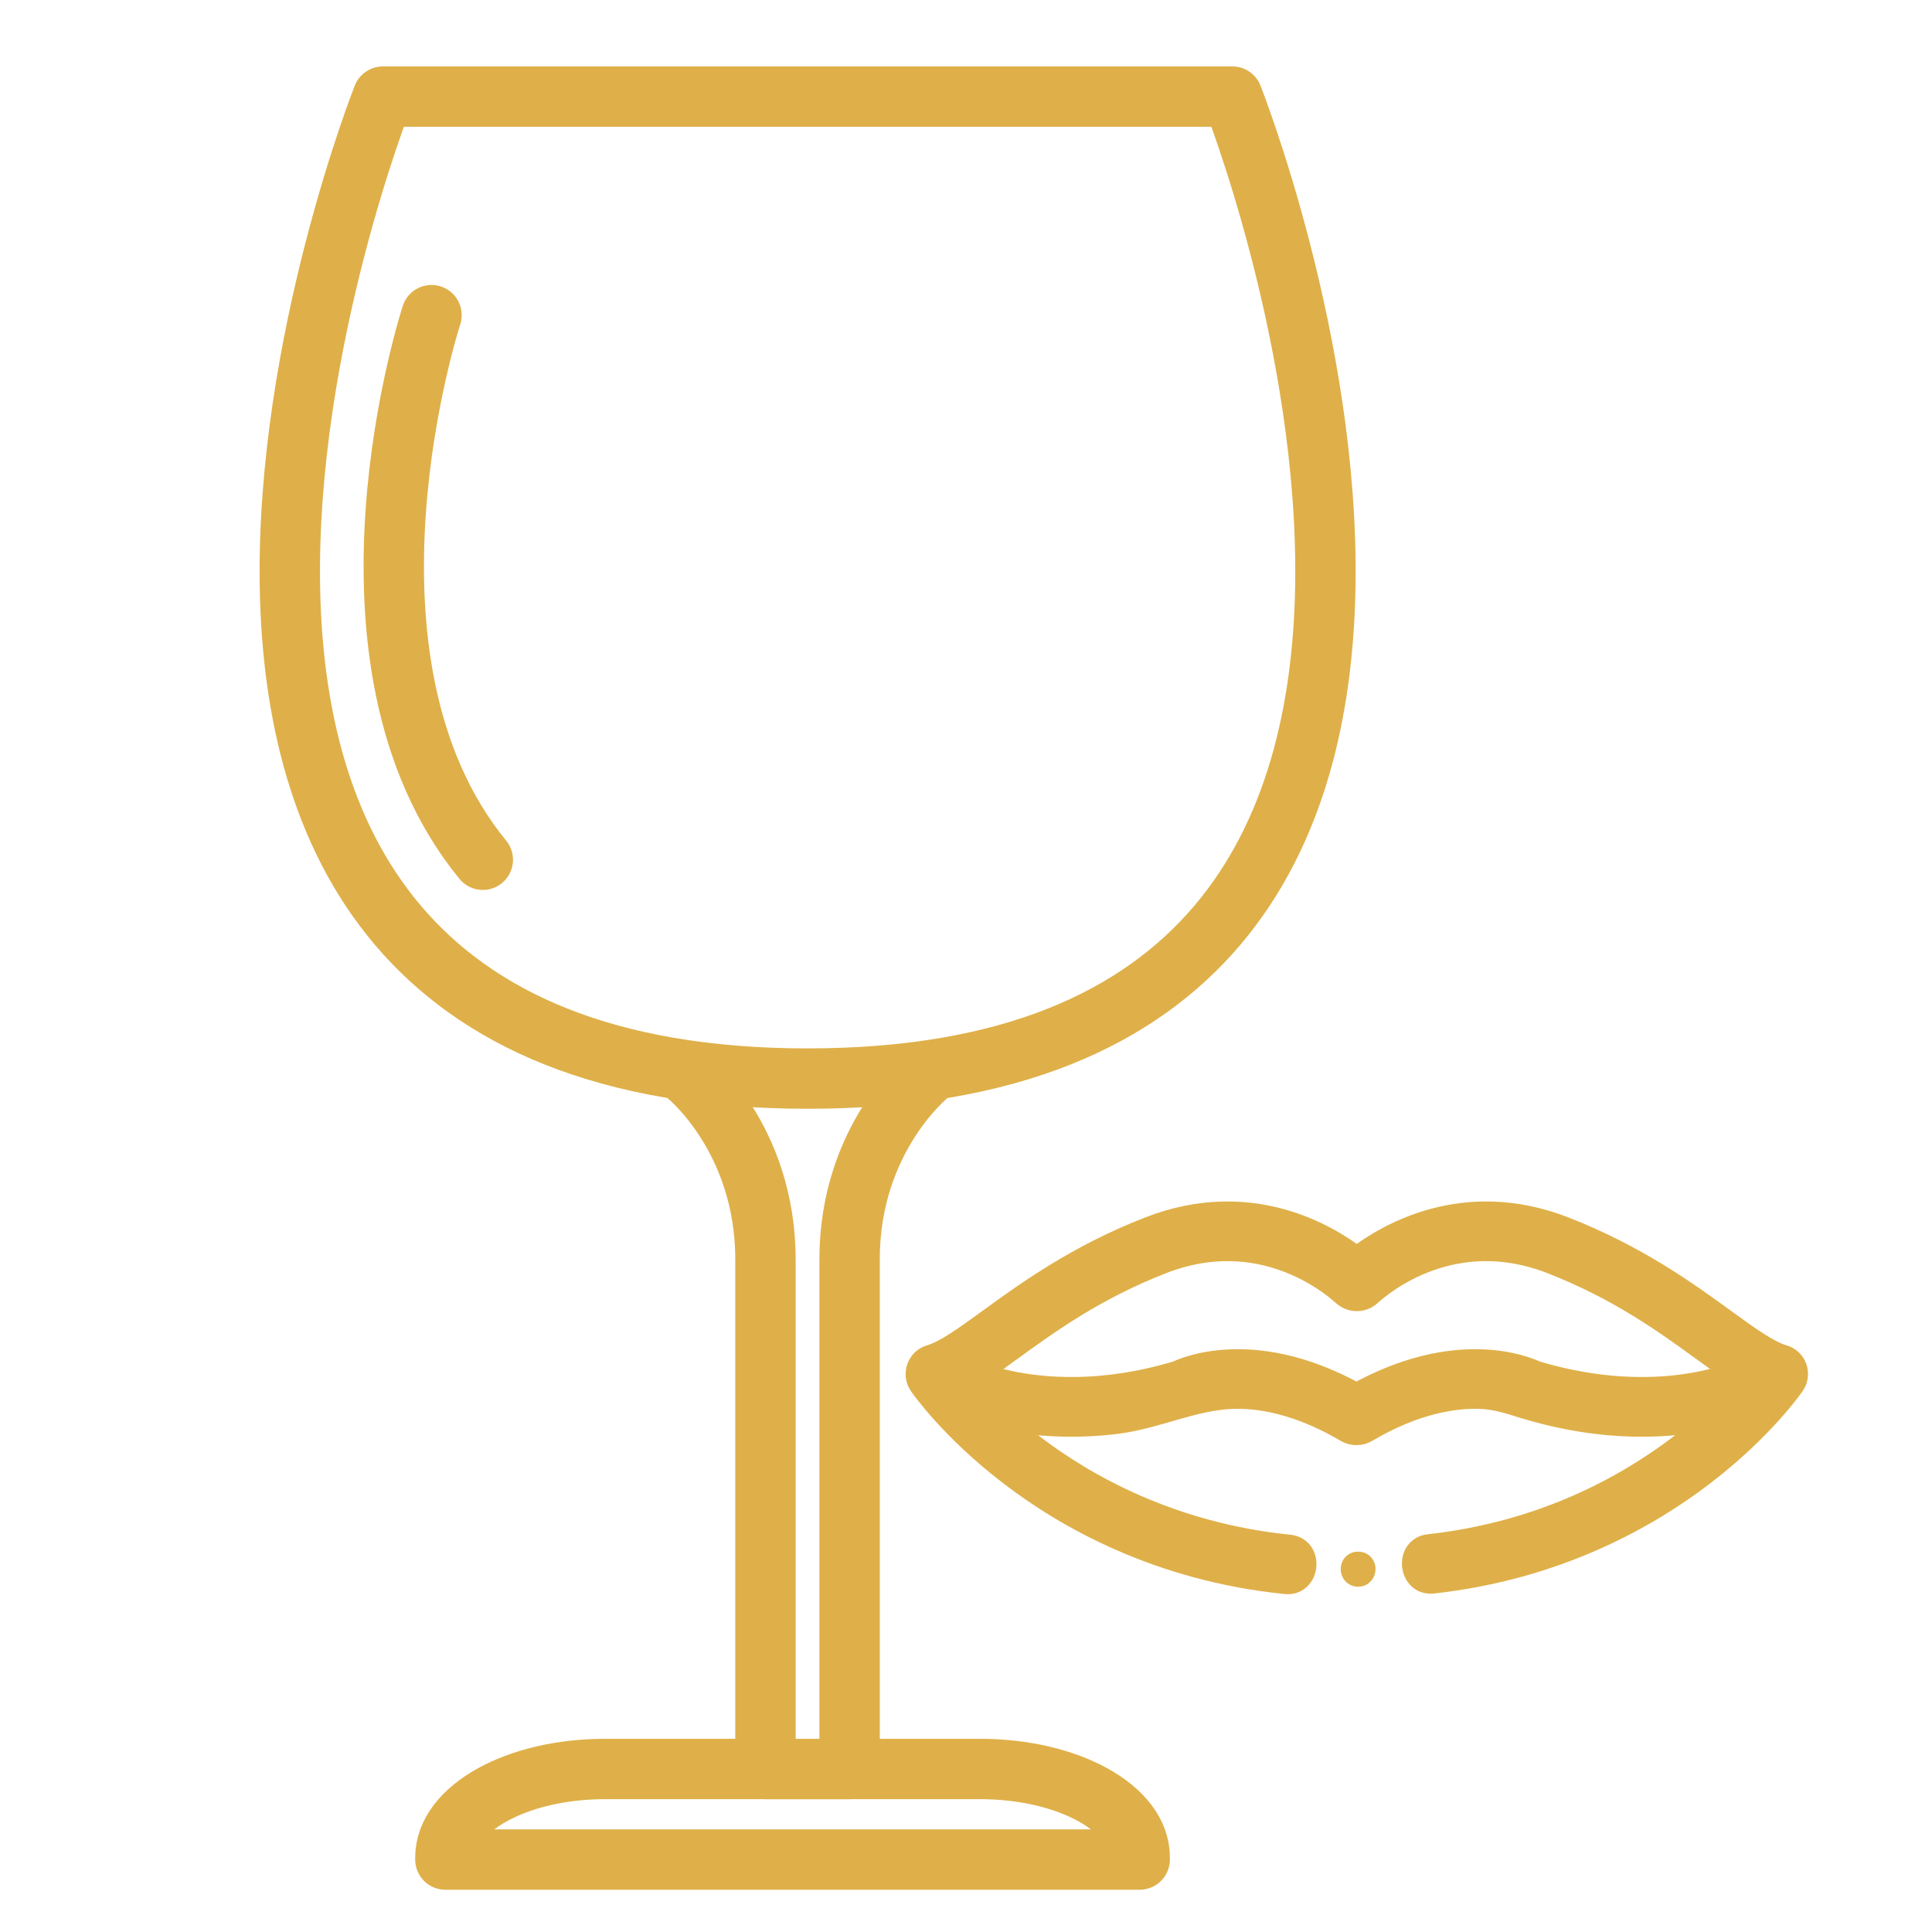
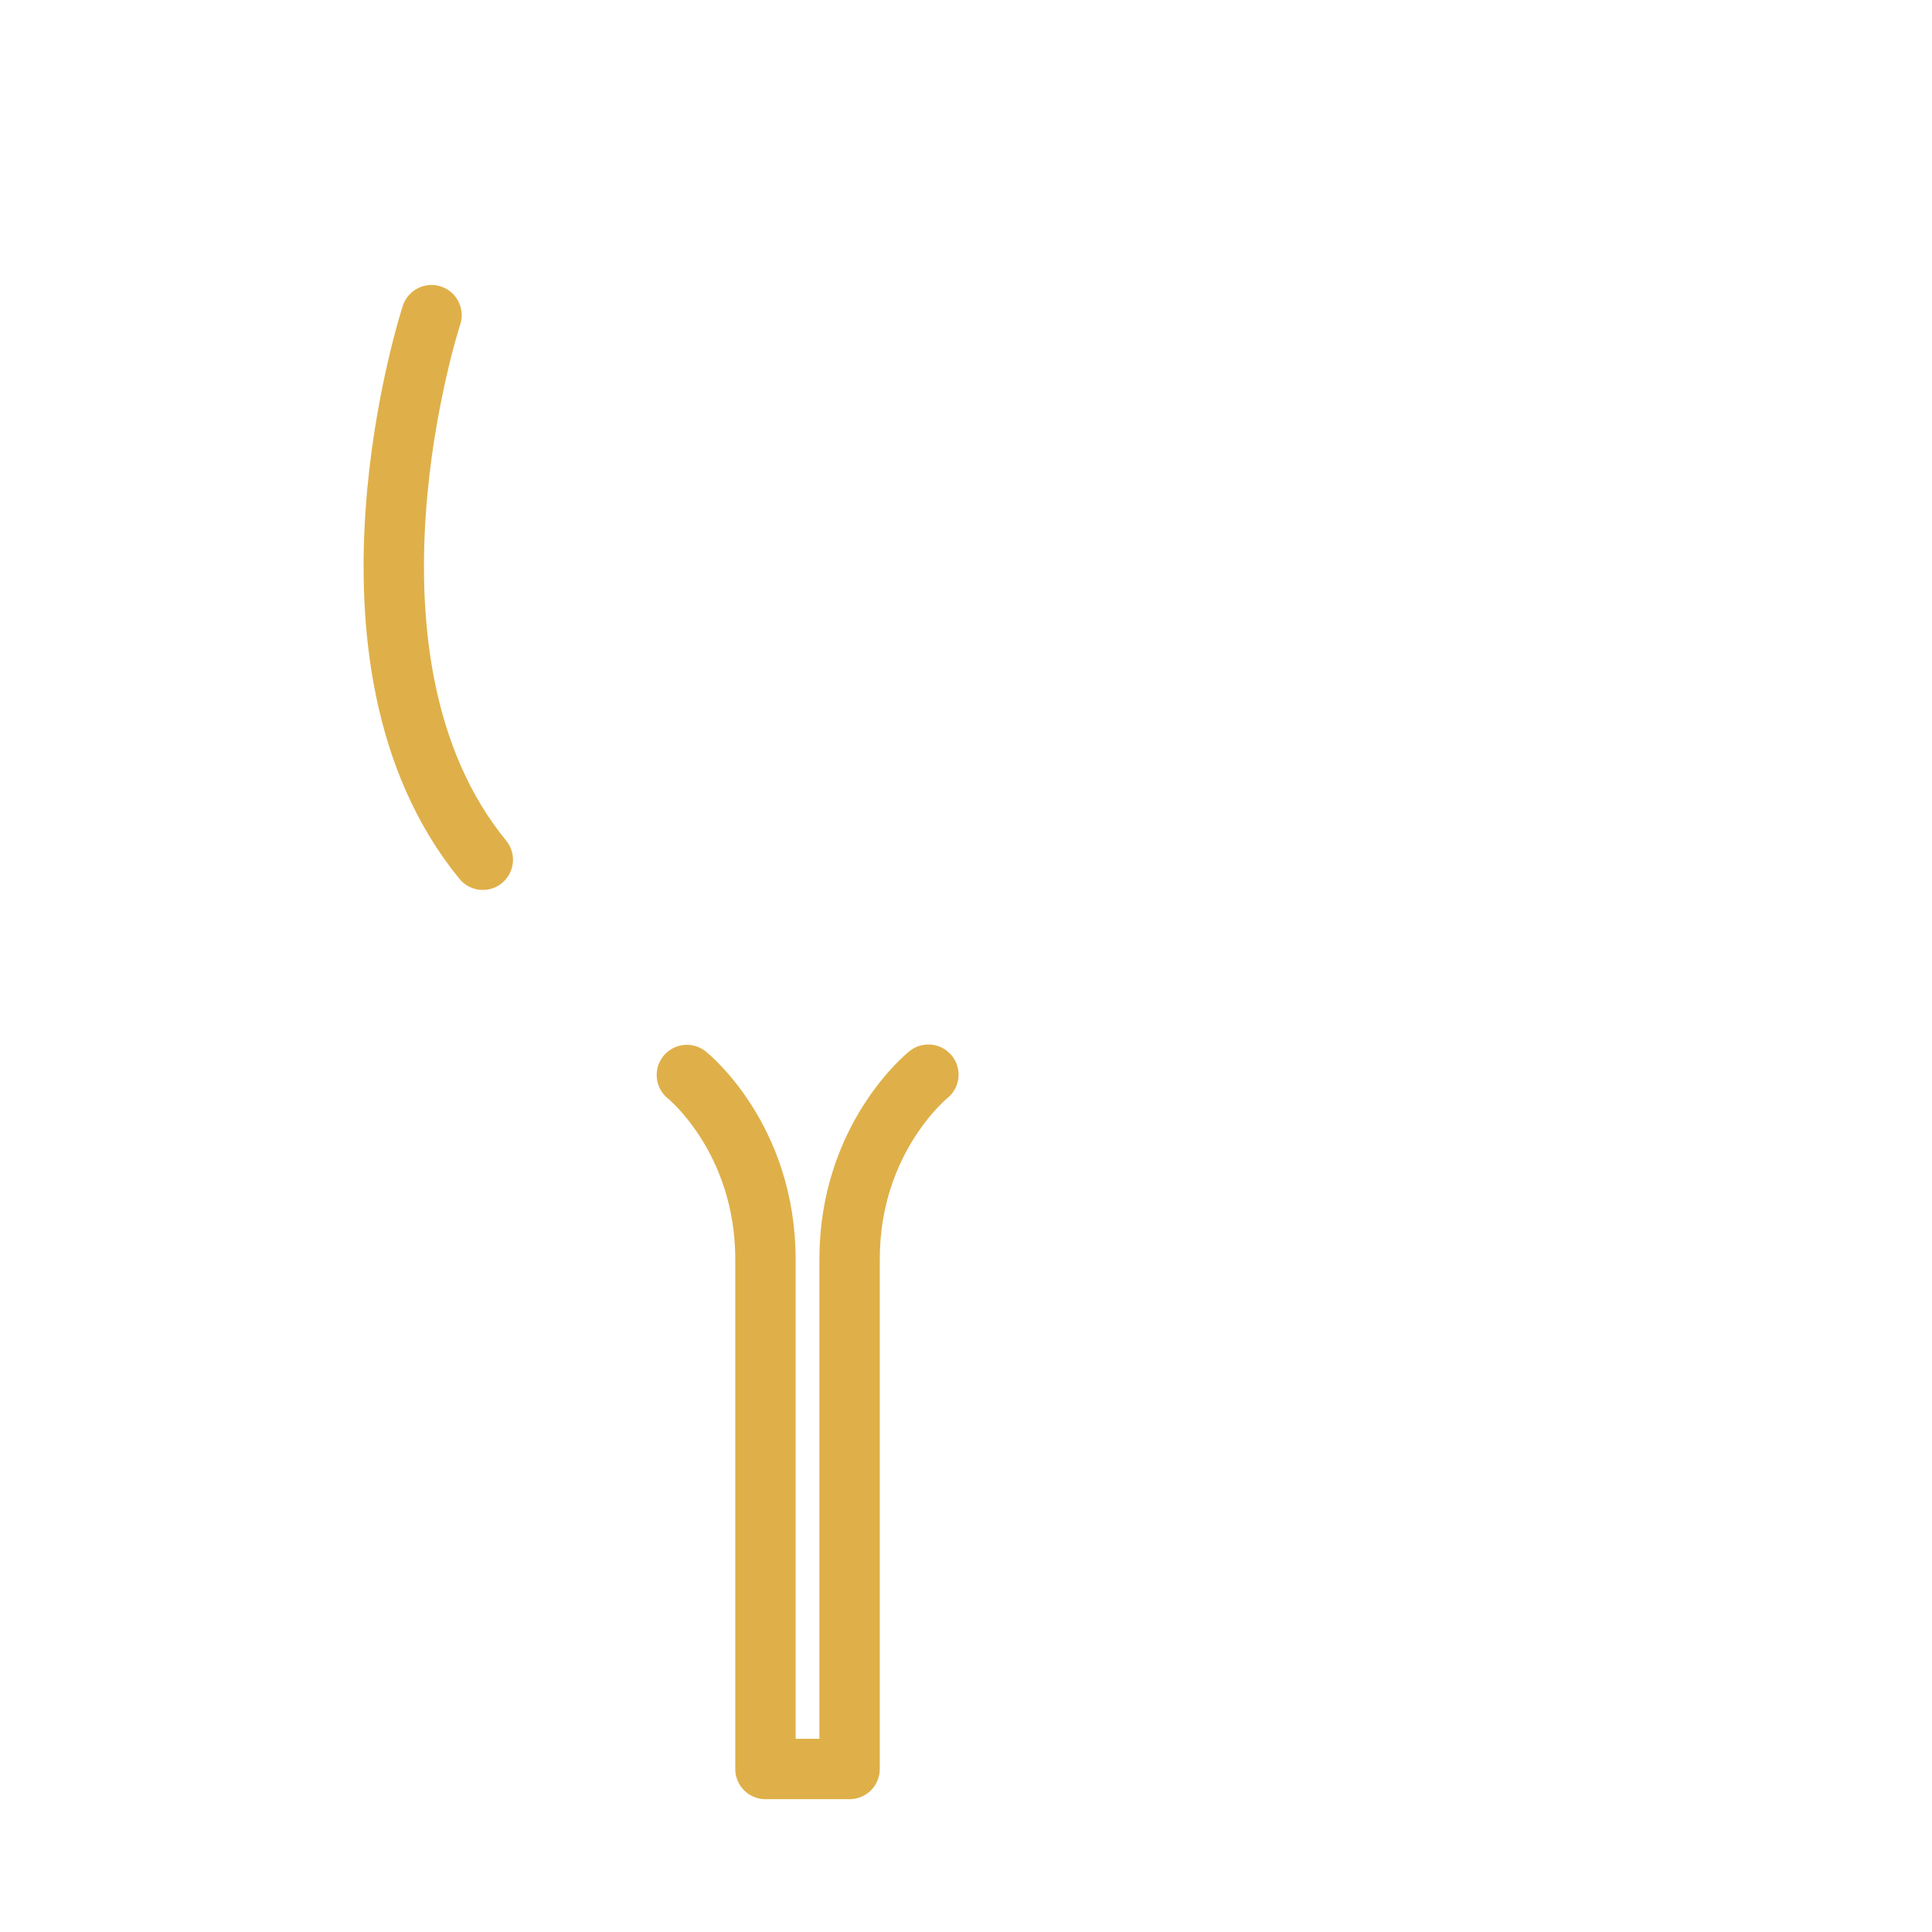
<svg xmlns="http://www.w3.org/2000/svg" fill="none" viewBox="0 0 40 40" height="40" width="40">
-   <path stroke-linejoin="round" stroke-linecap="round" stroke-miterlimit="10" stroke-width="1.25" stroke="#DFB049" d="M16.721 22.331C33.577 22.331 25.515 2 25.515 2H7.927C7.927 2 -0.135 22.331 16.721 22.331Z" />
-   <path stroke-linejoin="round" stroke-linecap="round" stroke-miterlimit="10" stroke-width="1.25" stroke="#DFB049" d="M20.293 36.625H12.525C10.696 36.625 9.221 37.448 9.221 38.459V38.5H23.596V38.459C23.604 37.448 22.122 36.625 20.293 36.625Z" />
  <path stroke-linejoin="round" stroke-linecap="round" stroke-miterlimit="10" stroke-width="1.25" stroke="#DFB049" d="M8.934 6.525C8.934 6.525 6.602 13.65 9.996 17.8" />
  <path stroke-linejoin="round" stroke-linecap="round" stroke-miterlimit="10" stroke-width="1.25" stroke="#DFB049" d="M19.221 22.25C19.221 22.25 17.59 23.553 17.59 26.069V36.625H15.848V26.076C15.848 23.553 14.221 22.257 14.221 22.257" />
-   <path stroke-width="0.5" stroke="#DFB049" fill="#DFB049" d="M37.162 28.323C37.122 28.211 37.032 28.126 36.919 28.094C36.605 28.004 36.202 27.712 35.692 27.342C34.923 26.783 33.87 26.018 32.379 25.438C30.3 24.628 28.704 25.591 28.09 26.065C27.477 25.591 25.881 24.628 23.802 25.438C22.311 26.018 21.258 26.783 20.489 27.342C19.979 27.712 19.576 28.004 19.262 28.094C19.026 28.161 18.924 28.452 19.063 28.656C19.088 28.693 19.699 29.576 20.938 30.523C22.076 31.394 23.986 32.487 26.621 32.754C27.082 32.801 27.156 32.071 26.693 32.024C24.238 31.775 22.458 30.762 21.397 29.956C21.113 29.74 20.864 29.527 20.65 29.328C21.45 29.511 22.28 29.538 23.093 29.441C23.916 29.343 24.71 28.943 25.534 28.919C26.457 28.892 27.321 29.283 27.884 29.616C28.006 29.688 28.162 29.688 28.284 29.616C29.303 29.012 30.124 28.904 30.633 28.919C30.971 28.928 31.247 29.024 31.561 29.12C33.238 29.629 34.593 29.542 35.532 29.325C34.451 30.323 32.481 31.695 29.585 32.014C29.124 32.065 29.201 32.794 29.663 32.743C32.263 32.457 34.146 31.367 35.268 30.504C36.49 29.564 37.093 28.693 37.118 28.656C37.185 28.559 37.201 28.435 37.162 28.323ZM31.796 28.425C31.545 28.308 30.134 27.746 28.084 28.888C26.034 27.746 24.623 28.308 24.372 28.425C22.834 28.887 21.61 28.787 20.853 28.62C20.602 28.565 20.384 28.499 20.202 28.434C20.42 28.293 20.652 28.125 20.91 27.938C21.688 27.373 22.657 26.669 24.061 26.123C26.081 25.336 27.551 26.542 27.825 26.792C27.976 26.93 28.205 26.93 28.356 26.792C28.63 26.542 30.099 25.336 32.12 26.123C33.524 26.669 34.493 27.373 35.271 27.938C35.527 28.124 35.758 28.291 35.975 28.431C35.791 28.497 35.57 28.564 35.315 28.62C33.949 28.92 32.652 28.682 31.796 28.425Z" />
-   <path fill="#DFB049" d="M28.452 32.346C28.33 32.048 27.898 32.051 27.782 32.353C27.726 32.499 27.769 32.671 27.889 32.77C28.005 32.865 28.17 32.879 28.299 32.804C28.454 32.713 28.521 32.513 28.452 32.346Z" />
</svg>